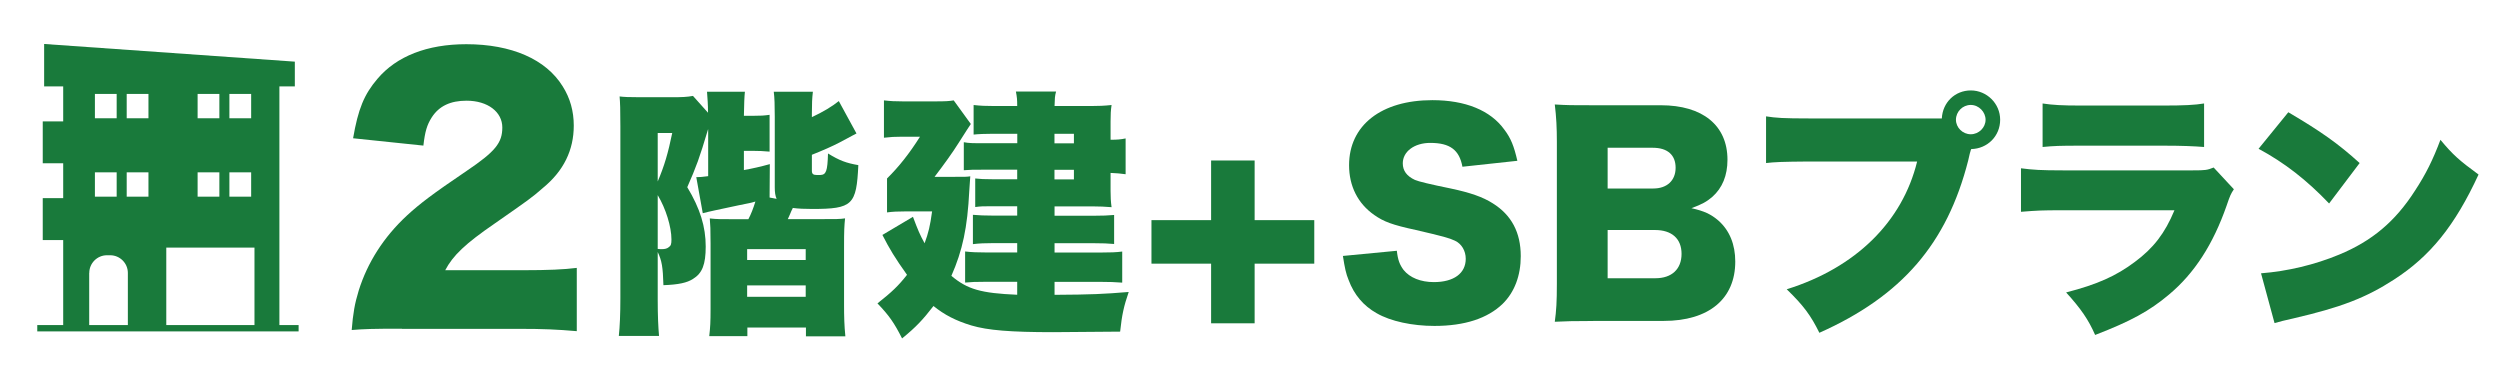
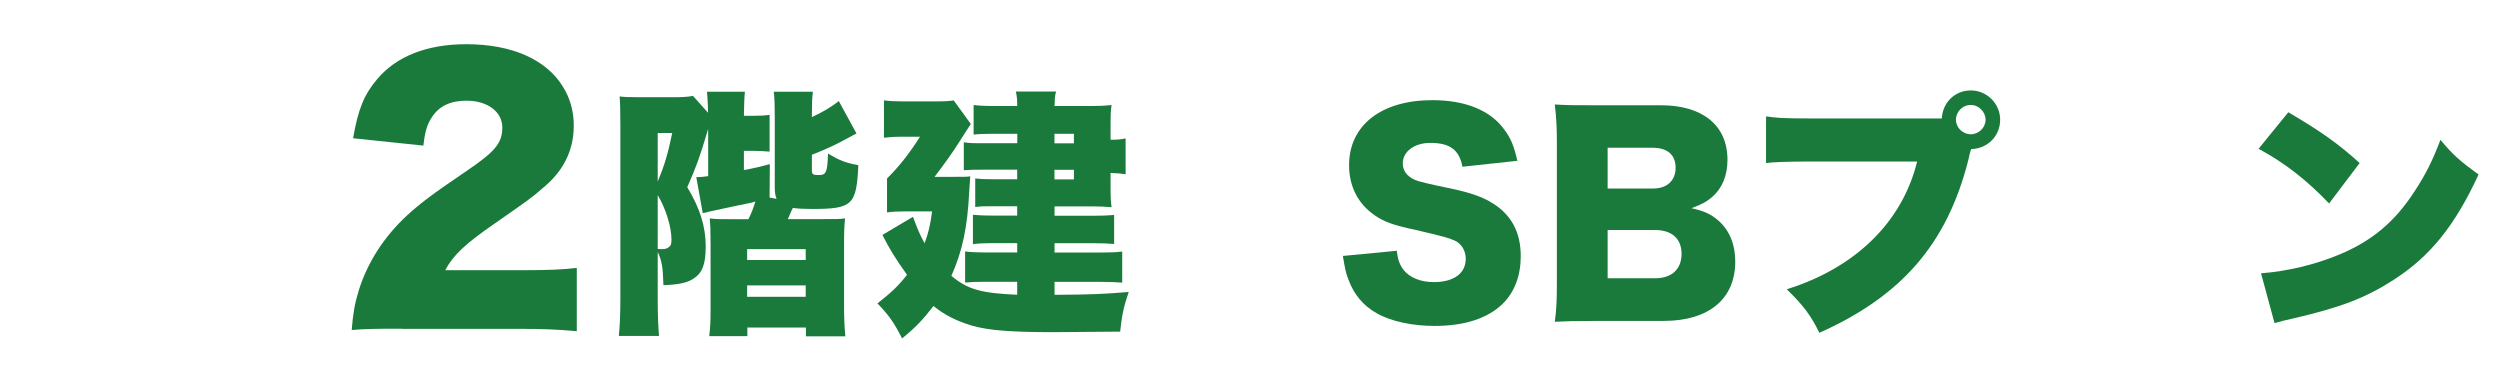
<svg xmlns="http://www.w3.org/2000/svg" id="_レイヤー_2" width="324" height="50" viewBox="0 0 324 50">
  <defs>
    <style>.cls-1{fill:none;}.cls-2{clip-path:url(#clippath);}.cls-3{fill:#197a3b;}</style>
    <clipPath id="clippath">
      <rect class="cls-1" width="324" height="50" />
    </clipPath>
  </defs>
  <g id="_文字">
    <g class="cls-2">
      <g>
        <g>
          <path class="cls-3" d="M52.09,42.6c-3.91,0-4.9,.04-6.51,.17,.17-2.13,.39-3.43,.91-5.12,1.13-3.6,3.21-6.9,6.25-9.72,1.65-1.52,3.3-2.78,7.72-5.77,3.73-2.52,4.64-3.64,4.64-5.64s-1.87-3.47-4.64-3.47c-2.08,0-3.56,.69-4.51,2.17-.61,.96-.87,1.82-1.08,3.65l-9.11-.95c.65-3.78,1.43-5.69,3.17-7.72,2.47-2.91,6.42-4.47,11.5-4.47,5.86,0,10.33,1.95,12.5,5.47,.96,1.52,1.43,3.21,1.43,5.08,0,3.17-1.3,5.86-3.99,8.07-1.43,1.26-1.87,1.56-6.29,4.64-3.78,2.6-5.38,4.12-6.38,6.03h10.11c3.25,0,5.25-.09,6.94-.3v8.2c-2.52-.22-4.34-.3-7.42-.3h-15.23Z" />
          <path class="cls-3" d="M91.76,16.77c-1.11,3.73-1.51,4.8-2.69,7.49,1.68,2.79,2.39,5.14,2.39,7.69,0,2.32-.44,3.46-1.65,4.2-.77,.5-1.88,.74-3.83,.81-.07-2.35-.2-3.16-.74-4.3v6.18c0,2.12,.07,3.53,.17,4.7h-5.21c.13-1.21,.2-2.86,.2-4.87V16.33c0-2.18-.03-2.99-.1-3.83,.57,.07,1.21,.1,2.65,.1h4c1.51,0,2.08-.03,2.86-.17l1.95,2.18c0-1.08-.07-1.85-.13-2.72h4.91q-.1,.91-.13,3.12h1.08c1.11,0,1.54-.03,2.25-.13v4.77c-.77-.07-1.41-.1-2.22-.1h-1.11v2.49c1.11-.2,2.18-.44,3.36-.77l-.03,4.33,.91,.17c-.17-.37-.24-.84-.24-1.48V15.15c0-1.51-.03-2.49-.13-3.26h5.07c-.1,.84-.13,1.55-.13,2.79v.5c1.44-.67,2.62-1.38,3.49-2.08l2.29,4.2c-.13,.07-.54,.27-2.22,1.18-.97,.5-2.12,1.01-3.56,1.58v2.08c0,.4,.17,.54,.64,.54h.44c.77-.03,.94-.47,1.01-2.79,1.48,.91,2.35,1.24,3.93,1.51-.24,5.17-.74,5.68-5.98,5.68-1.01,0-1.75-.03-2.52-.13-.03,.1-.03,.13-.17,.37-.13,.3-.24,.6-.47,1.08h3.83c2.59,0,2.92,0,3.59-.1-.1,1.04-.13,1.54-.13,3.66v7.46c0,1.61,.03,2.76,.17,4.17h-5.11v-1.14h-7.59v1.11h-4.94c.13-1.14,.17-1.81,.17-3.56v-8.43c0-1.88-.03-2.42-.1-3.26,.87,.1,1.41,.1,3.59,.1h1.41c.34-.64,.64-1.41,.91-2.29-.34,.1-.6,.17-.77,.2-.37,.07-1.98,.4-4.47,.94-.64,.13-1.04,.24-1.58,.37l-.84-4.67c.5,0,.74-.03,1.54-.13v-6.05Zm-6.52,6.75c.87-2.05,1.34-3.66,1.88-6.28h-1.88v6.28Zm0,8.74c.27,.03,.4,.03,.54,.03,.37,0,.67-.07,.87-.24,.3-.2,.37-.4,.37-1.01,0-1.65-.74-4.03-1.78-5.75v6.96Zm11.59,1.44h7.59v-1.41h-7.59v1.41Zm0,4.77h7.59v-1.48h-7.59v1.48Z" />
          <path class="cls-3" d="M131.82,17.34h-3.29c-.77,0-1.71,.03-2.35,.1v-3.83c.94,.1,1.51,.13,2.69,.13h2.96c0-.87-.03-1.14-.17-1.88h5.21c-.17,.6-.17,.91-.2,1.88h4.74c.97,0,1.71-.03,2.65-.13-.1,.67-.13,1.21-.13,2.15v2.35c.84,0,1.28-.03,1.95-.17v4.64c-.67-.1-1.18-.13-1.95-.17v2.32c0,.77,.03,1.41,.13,2.12-.94-.07-1.48-.1-2.32-.1h-5.07v1.21h5.07c1.14,0,1.85-.03,2.65-.1v3.76c-.74-.07-1.54-.1-2.65-.1h-5.07v1.21h5.91c1.38,0,2.08-.03,2.86-.13v4.03c-.84-.07-1.71-.1-2.86-.1h-5.91v1.68c4.84-.03,6.35-.1,9.61-.37-.64,1.88-.87,2.92-1.11,5.14-2.32,.03-7.39,.07-8.7,.07-5.48,0-8.47-.24-10.58-.87-2.02-.61-3.5-1.38-4.91-2.52-1.38,1.78-2.25,2.72-4.07,4.2-1.04-2.05-1.68-2.96-3.19-4.54,1.88-1.48,2.72-2.29,3.83-3.7-1.58-2.22-2.25-3.33-3.19-5.17l3.96-2.35c.64,1.71,.91,2.35,1.51,3.43,.5-1.38,.71-2.22,.97-4.13h-3.46c-.97,0-1.65,.03-2.38,.13v-4.4c1.51-1.48,2.92-3.26,4.27-5.41h-2.39c-.87,0-1.41,.03-2.28,.13v-4.84c.87,.1,1.44,.13,2.45,.13h4.2c1.31,0,1.81-.03,2.39-.13l2.22,3.06c-.27,.4-.54,.81-1.58,2.45-.77,1.24-1.95,2.86-3.12,4.4h2.45c1.65,0,1.71,0,2.18-.07-.07,.81-.07,1.14-.13,1.88-.24,4.77-.87,7.73-2.32,11.02,2.08,1.75,3.83,2.25,8.53,2.45v-1.68h-3.96c-1.48,0-2.02,.03-2.79,.1v-4.03c.81,.1,1.65,.13,2.79,.13h3.96v-1.21h-3.19c-.94,0-1.75,.03-2.55,.13v-3.8c.81,.07,1.51,.1,2.55,.1h3.19v-1.21h-3.46c-.94,0-1.21,0-1.98,.1v-3.7c.71,.07,1.08,.1,2.28,.1h3.16v-1.24h-4.3c-1.44,0-1.71,0-2.62,.07v-3.63c.74,.13,.97,.13,2.86,.13h4.07v-1.24Zm7.36,1.24v-1.24h-2.52v1.24h2.52Zm-2.52,4.67h2.52v-1.24h-2.52v1.24Z" />
-           <path class="cls-3" d="M162.6,41.9h-5.64v-7.73h-7.73v-5.64h7.73v-7.73h5.64v7.73h7.73v5.64h-7.73v7.73Z" />
          <path class="cls-3" d="M181.03,32.49c.13,1.21,.37,1.81,.87,2.49,.81,1.01,2.22,1.58,3.93,1.58,2.59,0,4.13-1.14,4.13-3.02,0-1.04-.54-1.95-1.41-2.35-.71-.34-1.55-.57-5.04-1.38-3.09-.67-4.17-1.08-5.41-1.95-2.12-1.48-3.26-3.73-3.26-6.45,0-5.17,4.17-8.43,10.79-8.43,4.27,0,7.53,1.31,9.34,3.83,.84,1.11,1.24,2.12,1.68,4.03l-7.12,.77c-.4-2.18-1.61-3.09-4.17-3.09-2.05,0-3.56,1.11-3.56,2.65,0,.94,.5,1.65,1.58,2.15q.67,.3,4.64,1.11c2.55,.54,4.17,1.11,5.44,1.92,2.42,1.51,3.63,3.76,3.63,6.85,0,2.52-.81,4.67-2.35,6.18-1.95,1.88-4.91,2.86-8.84,2.86-2.86,0-5.68-.6-7.49-1.65-1.68-.94-2.92-2.38-3.63-4.3-.34-.81-.5-1.58-.74-3.12l6.99-.67Z" />
-           <path class="cls-3" d="M206.47,41.6c-2.55,0-3.53,.03-4.97,.1,.2-1.45,.27-2.59,.27-4.94V18.38c0-1.78-.07-3.23-.27-4.84,1.71,.1,2.18,.1,4.94,.1h8.8c5.44,0,8.64,2.62,8.64,7.06,0,2.05-.67,3.66-1.95,4.8-.74,.64-1.34,.97-2.72,1.48,1.65,.37,2.52,.77,3.5,1.61,1.44,1.28,2.18,3.09,2.18,5.31,0,4.84-3.43,7.69-9.27,7.69h-9.14Zm7.8-17.17c1.78,0,2.89-1.04,2.89-2.69s-1.04-2.59-2.96-2.59h-5.85v5.28h5.91Zm-5.91,11.63h6.18c2.12,0,3.39-1.18,3.39-3.16s-1.28-3.09-3.43-3.09h-6.15v6.25Z" />
+           <path class="cls-3" d="M206.47,41.6c-2.55,0-3.53,.03-4.97,.1,.2-1.45,.27-2.59,.27-4.94V18.38c0-1.78-.07-3.23-.27-4.84,1.71,.1,2.18,.1,4.94,.1h8.8c5.44,0,8.64,2.62,8.64,7.06,0,2.05-.67,3.66-1.95,4.8-.74,.64-1.34,.97-2.72,1.48,1.65,.37,2.52,.77,3.5,1.61,1.44,1.28,2.18,3.09,2.18,5.31,0,4.84-3.43,7.69-9.27,7.69h-9.14Zm7.8-17.17c1.78,0,2.89-1.04,2.89-2.69s-1.04-2.59-2.96-2.59h-5.85v5.28Zm-5.91,11.63h6.18c2.12,0,3.39-1.18,3.39-3.16s-1.28-3.09-3.43-3.09h-6.15v6.25Z" />
          <path class="cls-3" d="M255.41,19.45l-.03,.13c-.03,.13-.07,.24-.1,.34l-.2,.87c-2.75,10.79-8.6,17.57-19.29,22.34-1.11-2.25-2.05-3.53-4.23-5.64,8.94-2.79,14.99-8.74,16.9-16.56h-14.04c-3.56,.03-4.37,.07-5.54,.2v-6.05c1.28,.2,2.22,.27,5.64,.27h17.14c.1-2.08,1.71-3.63,3.76-3.63s3.8,1.68,3.8,3.8-1.65,3.76-3.76,3.8l-.03,.13Zm-1.92-3.93c0,1.01,.87,1.88,1.92,1.88s1.92-.87,1.92-1.88-.87-1.92-1.92-1.92-1.92,.87-1.92,1.92Z" />
-           <path class="cls-3" d="M261.92,21.81c1.51,.2,2.59,.27,5.41,.27h16.87c1.61,0,1.85-.03,2.69-.37l2.62,2.82c-.4,.61-.47,.74-.94,2.12-1.75,5.01-4.17,8.77-7.46,11.52-2.55,2.15-4.97,3.46-9.58,5.24-.87-1.98-1.81-3.36-3.76-5.51,4.03-1.04,6.45-2.12,8.87-3.93,2.45-1.81,3.93-3.73,5.17-6.72h-14.55c-2.65,0-3.23,.03-5.34,.2v-5.65Zm2.79-8.4c1.31,.2,2.55,.27,4.94,.27h10.72c2.65,0,4.1-.07,5.28-.27v5.64c-1.28-.1-2.86-.17-5.17-.17h-10.89c-2.65,0-3.39,.03-4.87,.17v-5.64Z" />
          <path class="cls-3" d="M296.57,14.55c4.23,2.49,6.42,4.03,9.24,6.58l-3.96,5.24c-2.92-3.06-5.78-5.28-9.14-7.09l3.86-4.74Zm-3.53,20.87c3.43-.27,6.96-1.11,10.11-2.42,4.23-1.75,7.26-4.27,9.84-8.3,1.41-2.15,2.32-4,3.29-6.58,1.65,1.98,2.42,2.65,4.94,4.5-3.06,6.62-6.25,10.58-10.95,13.61-3.63,2.35-6.82,3.59-13.07,5.04-1.31,.3-1.51,.34-2.42,.6l-1.75-6.45Z" />
        </g>
-         <path class="cls-3" d="M36.21,42.14V11.2h2v-3.21L5.72,5.7v5.5h2.47v4.53h-2.65v5.43h2.65v4.52h-2.65v5.43h2.65v11.02h-3.36v.82H38.7v-.82h-2.49Zm-6.48-29.97h2.82v3.16h-2.82v-3.16Zm0,10.16h2.82v3.16h-2.82v-3.16Zm-4.12-10.16h2.82v3.16h-2.82v-3.16Zm0,10.16h2.82v3.16h-2.82v-3.16Zm7.37,9.76v10.04h-11.43v-10.04h11.43ZM16.42,12.17h2.82v3.16h-2.82v-3.16Zm0,10.16h2.82v3.16h-2.82v-3.16Zm-4.12-10.16h2.82v3.16h-2.82v-3.16Zm0,10.16h2.82v3.16h-2.82v-3.16Zm-.73,13.04c0-1.26,1.03-2.29,2.29-2.29h.42c1.26,0,2.29,1.03,2.29,2.29v6.76h-5.01v-6.76Z" />
      </g>
    </g>
  </g>
</svg>